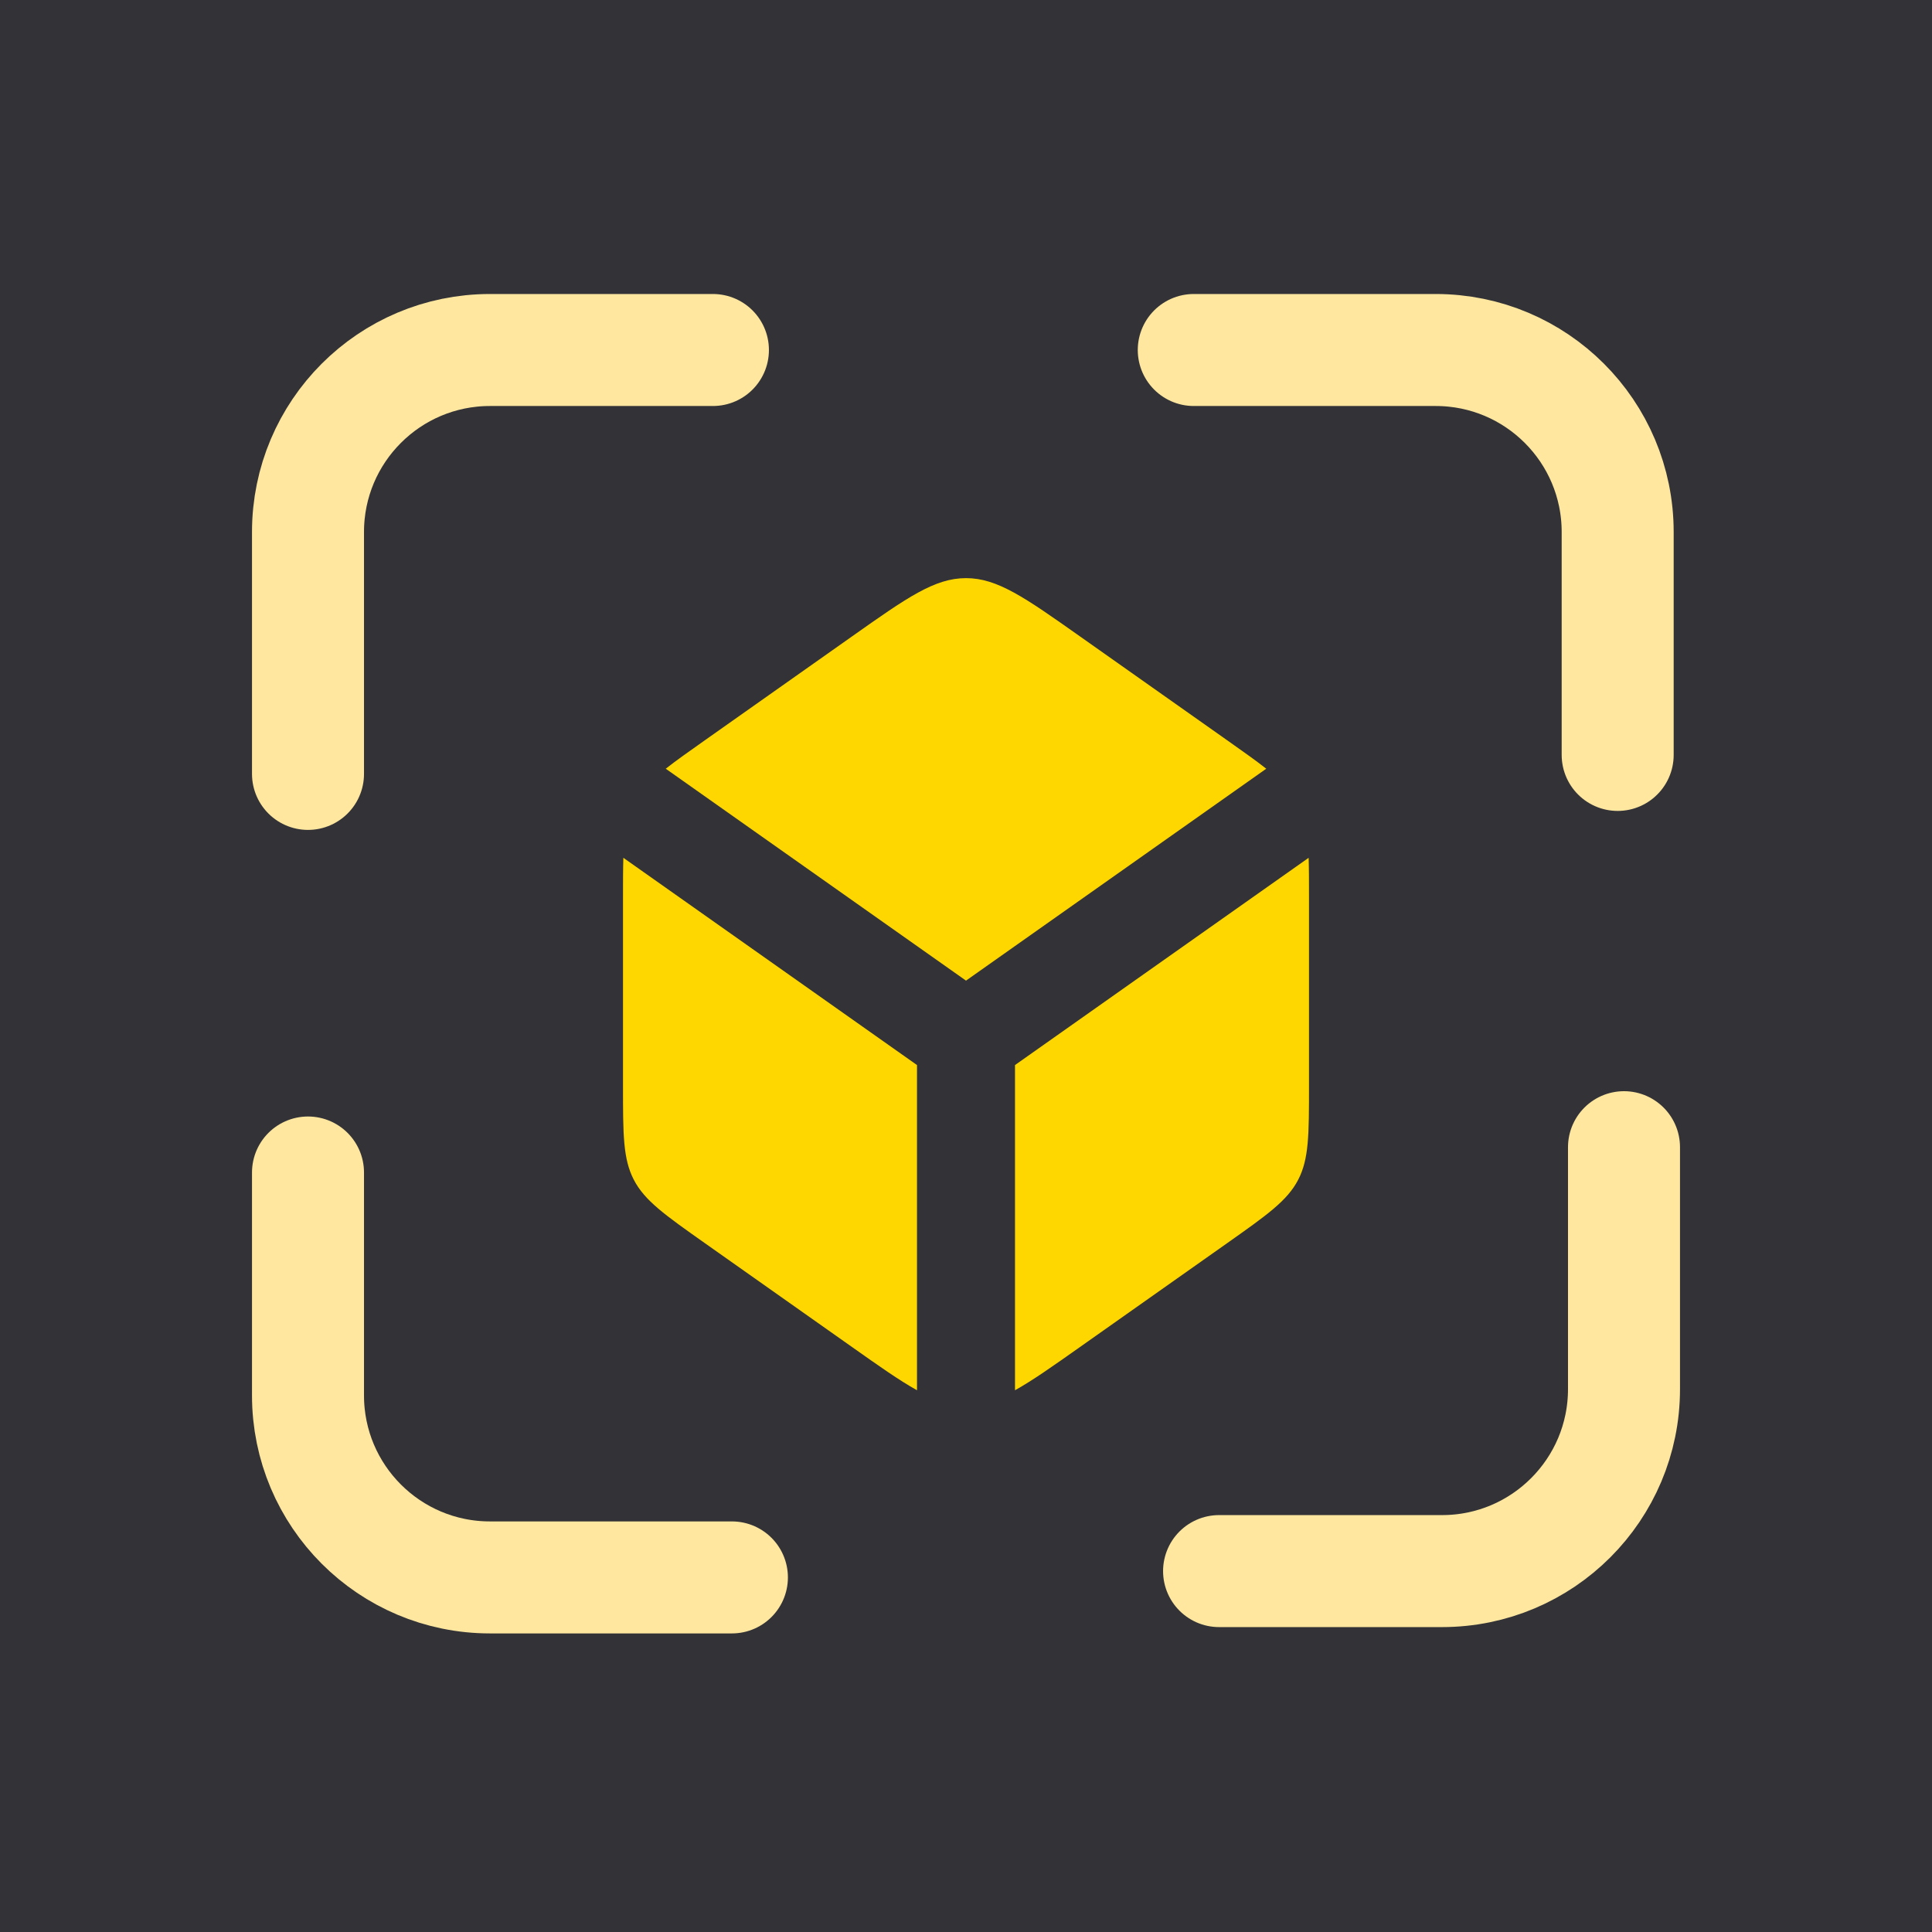
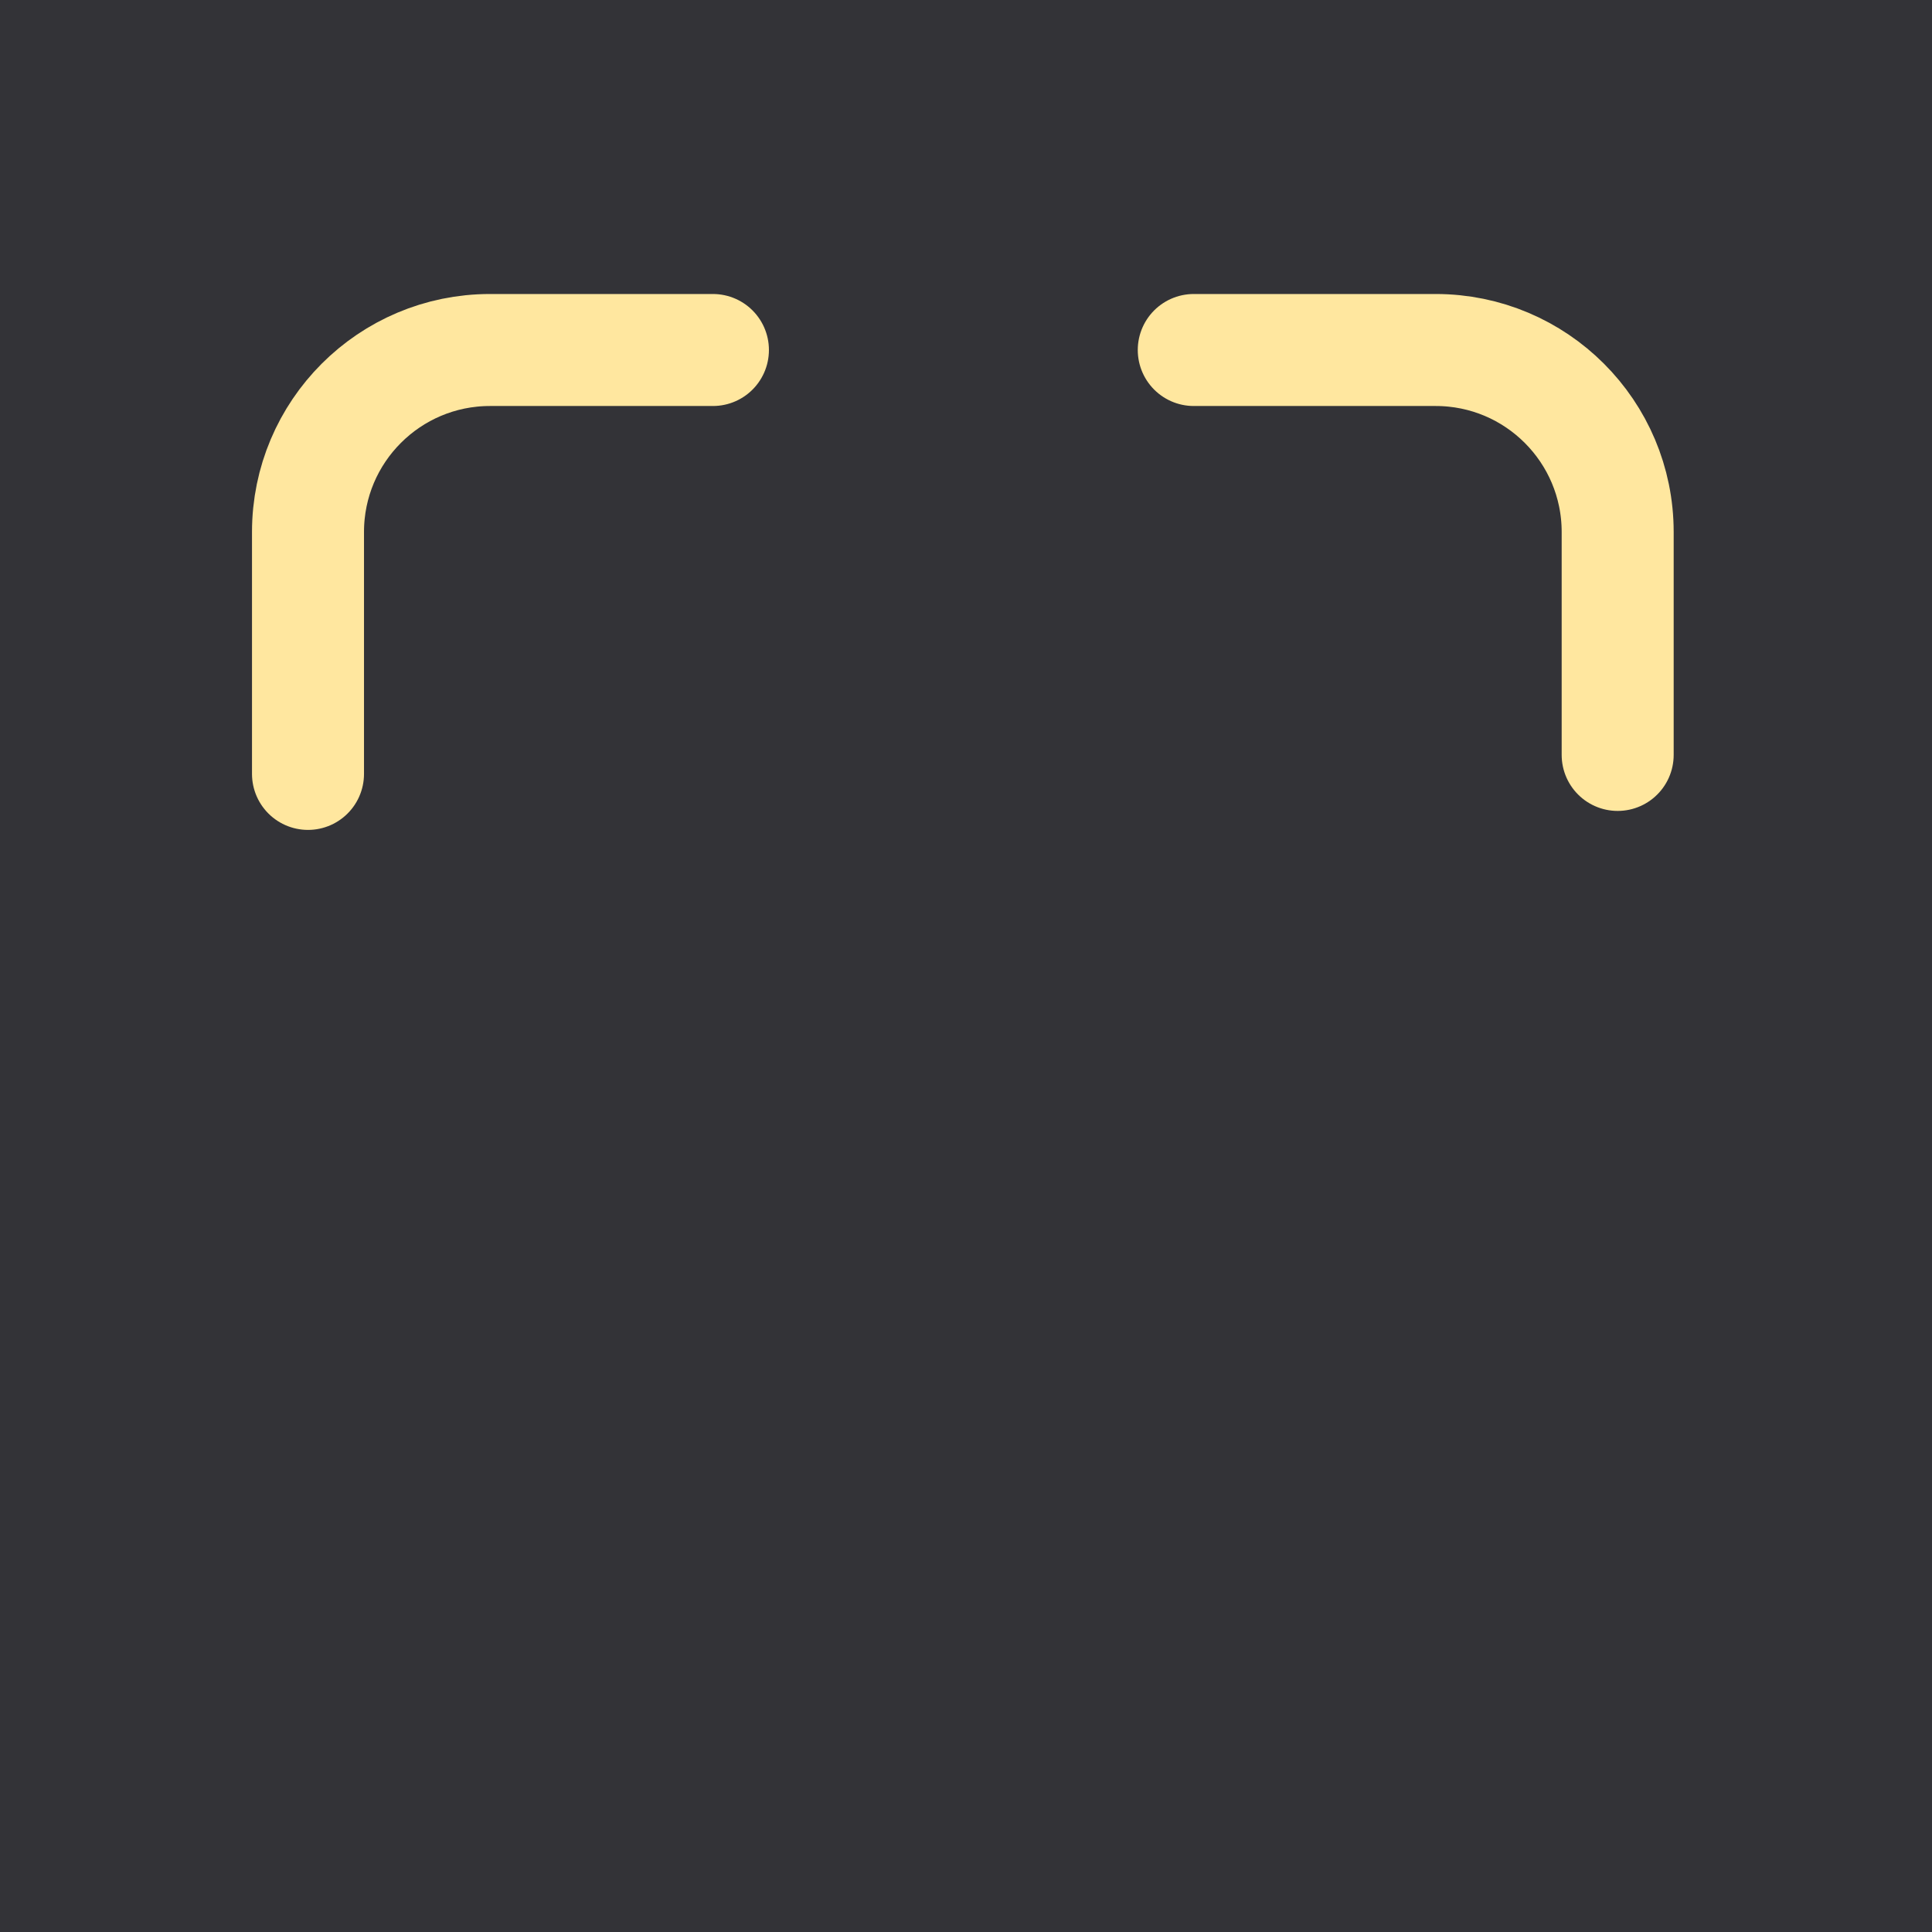
<svg xmlns="http://www.w3.org/2000/svg" width="138" height="138" viewBox="0 0 138 138" fill="none">
  <g clip-path="url(#clip0_7_2)">
    <path d="M138 -4H0V138H138V-4Z" fill="#333337" />
    <path d="M85.269 25H102.548C109.728 25 115.548 30.82 115.548 38V53.923" stroke="#FFE79F" stroke-width="8" stroke-linecap="round" />
    <path d="M22 55.279L22 38C22 30.82 27.82 25 35 25L50.923 25" stroke="#FFE79F" stroke-width="8" stroke-linecap="round" />
-     <path d="M52.279 112.673L35 112.673C27.82 112.673 22 106.853 22 99.673L22 83.75" stroke="#FFE79F" stroke-width="8" stroke-linecap="round" />
-     <path d="M116 81.942L116 99.221C116 106.401 110.18 112.221 103 112.221L87.077 112.221" stroke="#FFE79F" stroke-width="8" stroke-linecap="round" />
-     <path fill-rule="evenodd" clip-rule="evenodd" d="M60.863 96.218L50.363 88.808C47.489 86.779 46.052 85.765 45.276 84.275C44.5 82.786 44.5 81.041 44.5 77.551V64.122C44.5 63.011 44.5 62.076 44.525 61.271L65.5 76.075V99.303C64.251 98.61 62.794 97.582 60.863 96.218ZM72.5 99.303C73.748 98.61 75.206 97.582 77.138 96.218L87.638 88.808C90.511 86.779 91.948 85.765 92.724 84.275C93.5 82.786 93.5 81.041 93.5 77.551V64.122C93.5 63.011 93.5 62.076 93.475 61.271L72.5 76.075V99.303ZM90.447 54.908L69 70.045L47.553 54.908C48.293 54.326 49.213 53.677 50.363 52.865L60.863 45.455C64.792 42.681 66.757 41.295 69 41.295C71.243 41.295 73.208 42.681 77.138 45.455L87.638 52.865C88.787 53.677 89.707 54.326 90.447 54.908Z" fill="#FFD700" />
  </g>
  <defs>
    <clipPath id="clip0_7_2">
      <rect width="138" height="138" fill="white" />
    </clipPath>
  </defs>
</svg>